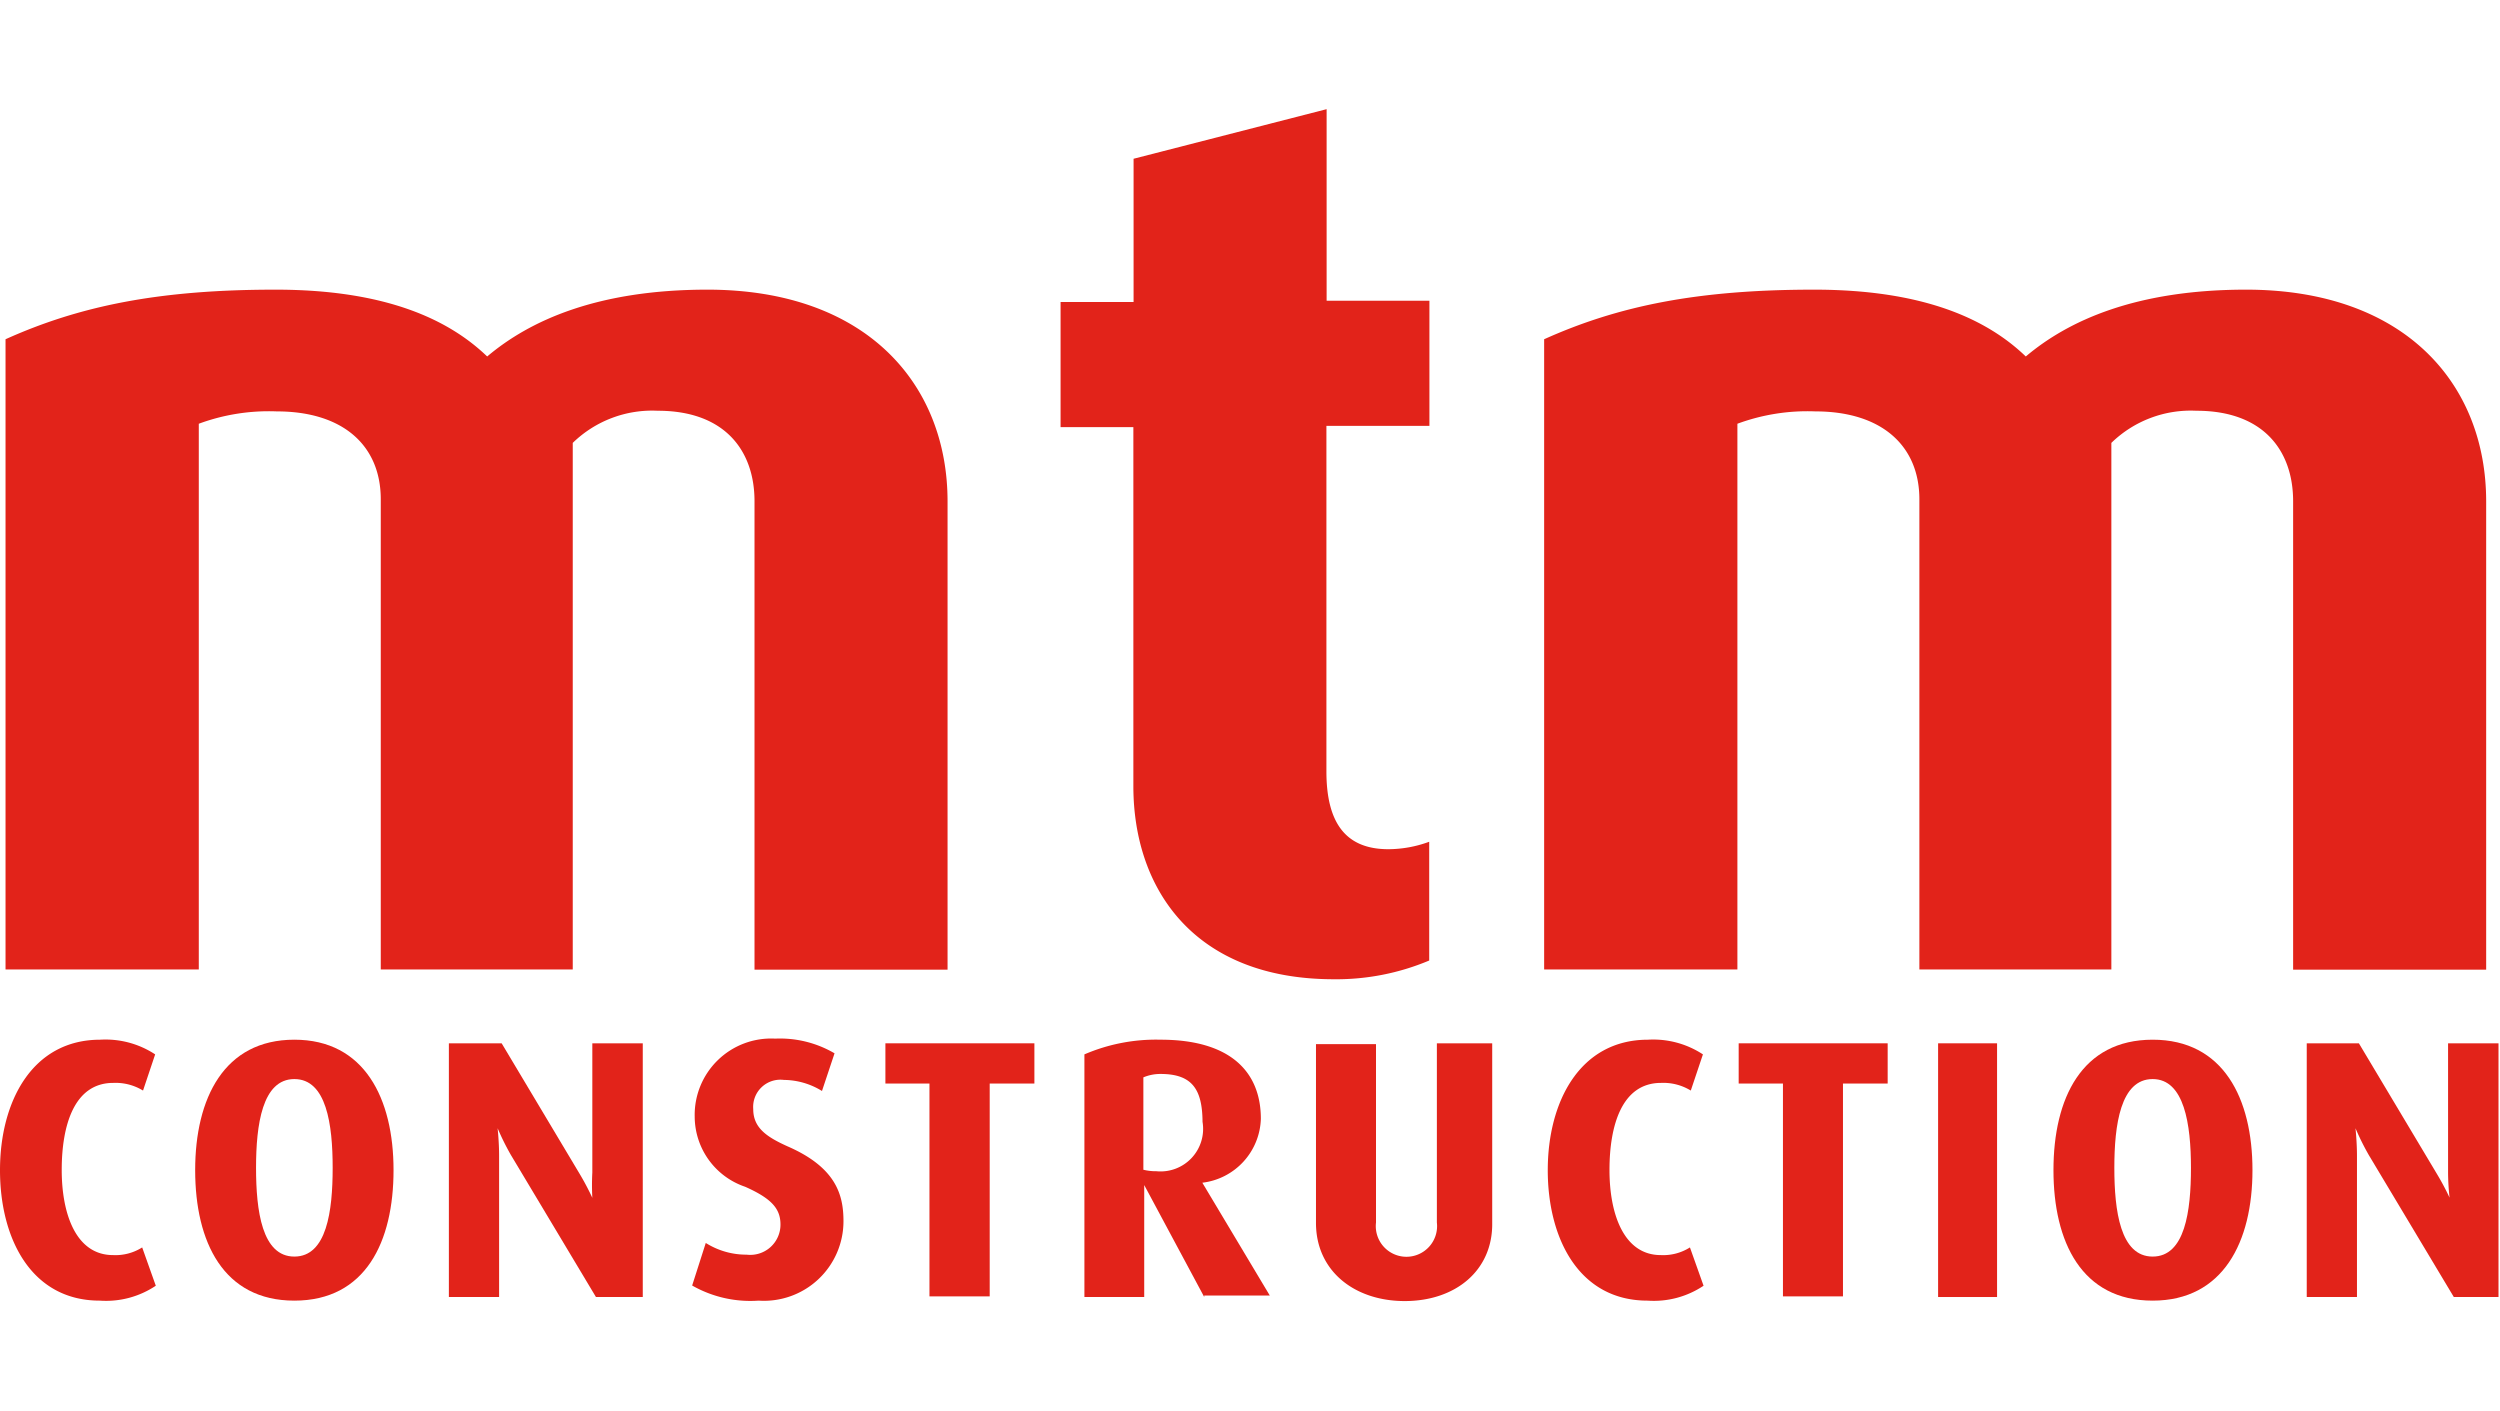
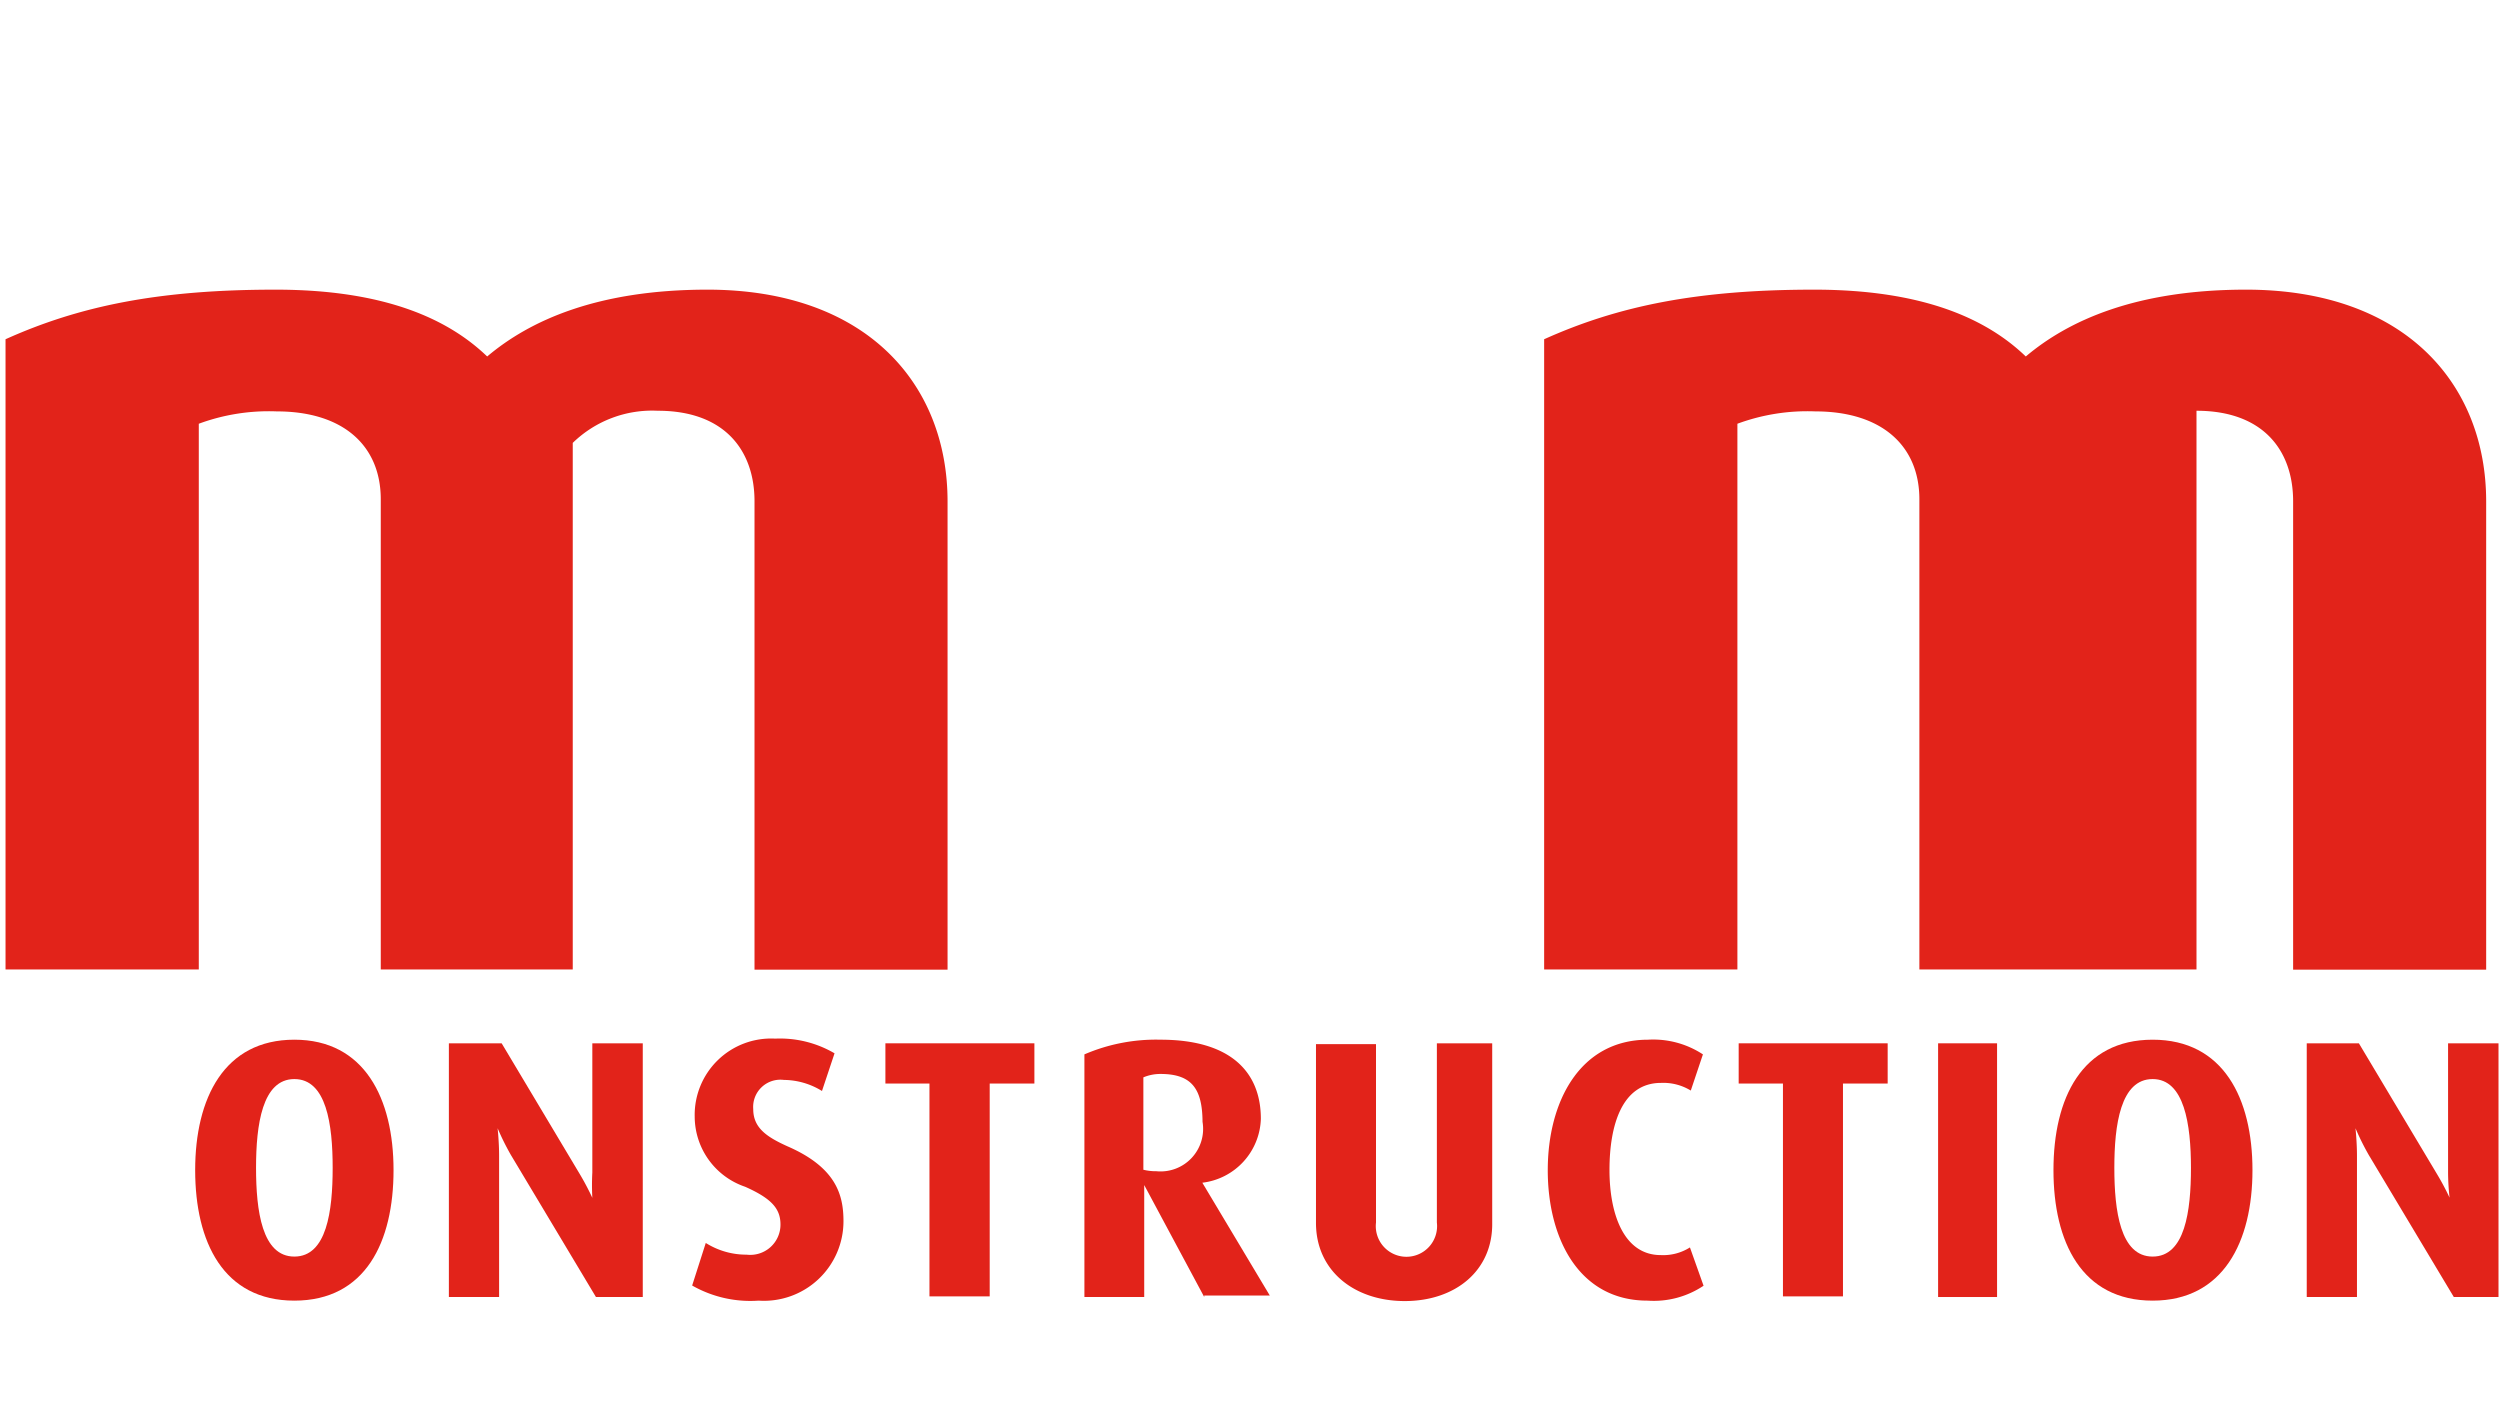
<svg xmlns="http://www.w3.org/2000/svg" id="Layer_1" data-name="Layer 1" viewBox="0 0 117.46 55.95" width="124" height="70">
  <defs>
    <style>.cls-1{fill:#e2231a;}</style>
  </defs>
  <title>logo-mtm-construction</title>
  <path class="cls-1" d="M38.62,49.09v-22c0-2.38-1.4-4.25-4.54-4.25a5.35,5.35,0,0,0-4,1.51V49.09H21.06V27c0-2.5-1.74-4.13-4.89-4.13a9.49,9.49,0,0,0-3.66.58V49.09H3.43V19.48c3.49-1.57,7.21-2.33,12.68-2.33,5.18,0,8.14,1.4,9.95,3.14,2-1.69,5.18-3.14,10.35-3.14,7.45,0,11.28,4.42,11.28,9.95v22H38.62Z" transform="translate(-3.17 -8.72)" />
-   <path class="cls-1" d="M65.84,49.55c-6.57,0-9.42-4.25-9.42-9.07V23.61H53V17.73h3.43V11l9.07-2.33v9h4.83v5.88H65.49V39.78c0,2.38.87,3.66,2.91,3.66a5.59,5.59,0,0,0,1.92-.35v5.58A11.24,11.24,0,0,1,65.84,49.55Z" transform="translate(-3.17 -8.72)" />
-   <path class="cls-1" d="M110.91,49.09v-22c0-2.38-1.4-4.25-4.54-4.25a5.35,5.35,0,0,0-4,1.51V49.09H93.35V27c0-2.5-1.75-4.13-4.89-4.13a9.49,9.49,0,0,0-3.66.58V49.09H75.72V19.48c3.49-1.57,7.21-2.33,12.68-2.33,5.18,0,8.14,1.4,9.95,3.14,2-1.69,5.18-3.14,10.35-3.14,7.45,0,11.28,4.42,11.28,9.95v22h-9.07Z" transform="translate(-3.17 -8.72)" />
-   <path class="cls-1" d="M7.86,64.65c-3.22,0-4.69-2.91-4.69-6.13s1.51-6.13,4.71-6.13a4.24,4.24,0,0,1,2.58.69l-0.57,1.7a2.47,2.47,0,0,0-1.4-.36c-1.84,0-2.42,2-2.42,4.09s0.68,4,2.41,4a2.34,2.34,0,0,0,1.37-.36l0.64,1.8A4.2,4.2,0,0,1,7.86,64.65Z" transform="translate(-3.17 -8.72)" />
+   <path class="cls-1" d="M110.91,49.09v-22c0-2.38-1.4-4.25-4.54-4.25V49.09H93.35V27c0-2.5-1.75-4.13-4.89-4.13a9.49,9.49,0,0,0-3.66.58V49.09H75.72V19.48c3.49-1.57,7.21-2.33,12.68-2.33,5.18,0,8.14,1.4,9.95,3.14,2-1.69,5.18-3.14,10.35-3.14,7.45,0,11.28,4.42,11.28,9.95v22h-9.07Z" transform="translate(-3.17 -8.72)" />
  <path class="cls-1" d="M17,64.65c-3.33,0-4.66-2.75-4.66-6.13S13.7,52.39,17,52.39s4.66,2.77,4.66,6.13S20.35,64.65,17,64.65Zm0-10.41c-1.51,0-1.8,2.15-1.8,4.17s0.28,4.17,1.8,4.17,1.8-2.13,1.8-4.17S18.51,54.24,17,54.24Z" transform="translate(-3.17 -8.72)" />
  <path class="cls-1" d="M31.17,64.48l-4-6.68a11.9,11.9,0,0,1-.62-1.25h0s0.07,0.64.07,1.3v6.63H24.26V52.56h2.48l3.65,6.11A12.47,12.47,0,0,1,31,59.82h0A11.29,11.29,0,0,1,31,58.63V52.56h2.37V64.48H31.17Z" transform="translate(-3.17 -8.72)" />
  <path class="cls-1" d="M38.81,64.65a5.52,5.52,0,0,1-3.12-.71l0.64-2a3.57,3.57,0,0,0,1.92.55,1.42,1.42,0,0,0,1.59-1.42c0-.76-0.45-1.23-1.66-1.77a3.49,3.49,0,0,1-2.37-3.29,3.59,3.59,0,0,1,3.78-3.67,5.07,5.07,0,0,1,2.79.69L41.79,54.8A3.45,3.45,0,0,0,40,54.28a1.28,1.28,0,0,0-1.44,1.37c0,0.87.61,1.3,1.61,1.75,2.3,1,2.63,2.3,2.63,3.52A3.74,3.74,0,0,1,38.81,64.65Z" transform="translate(-3.17 -8.72)" />
  <path class="cls-1" d="M49.67,54.45v10H46.84v-10H44.77V52.56h7v1.89H49.67Z" transform="translate(-3.17 -8.72)" />
  <path class="cls-1" d="M59.75,64.48l-2.82-5.26h0v5.26H54.12V53.08a8.49,8.49,0,0,1,3.58-.69c3.22,0,4.71,1.46,4.71,3.72a3.12,3.12,0,0,1-2.75,3v0l3.17,5.3H59.75ZM57.7,54a2.05,2.05,0,0,0-.81.16V58.5a2.44,2.44,0,0,0,.61.07,2,2,0,0,0,2.17-2.32C59.66,54.73,59.19,54,57.7,54Z" transform="translate(-3.17 -8.72)" />
  <path class="cls-1" d="M69.17,64.67C66.8,64.67,65,63.25,65,61v-8.4h2.82v8.38a1.44,1.44,0,1,0,2.86,0V52.56h2.6V61C73.31,63.23,71.56,64.67,69.17,64.67Z" transform="translate(-3.17 -8.72)" />
  <path class="cls-1" d="M80.58,64.65c-3.22,0-4.69-2.91-4.69-6.13s1.51-6.13,4.71-6.13a4.25,4.25,0,0,1,2.58.69l-0.57,1.7a2.47,2.47,0,0,0-1.4-.36c-1.84,0-2.42,2-2.42,4.09s0.68,4,2.41,4a2.34,2.34,0,0,0,1.37-.36l0.64,1.8A4.2,4.2,0,0,1,80.58,64.65Z" transform="translate(-3.17 -8.72)" />
  <path class="cls-1" d="M89.76,54.45v10H86.94v-10H84.86V52.56h7v1.89H89.76Z" transform="translate(-3.17 -8.72)" />
  <path class="cls-1" d="M94.23,64.48V52.56H97V64.48H94.23Z" transform="translate(-3.17 -8.72)" />
  <path class="cls-1" d="M104.31,64.65c-3.33,0-4.66-2.75-4.66-6.13s1.33-6.13,4.66-6.13S109,55.16,109,58.52,107.63,64.65,104.31,64.65Zm0-10.41c-1.51,0-1.8,2.15-1.8,4.17s0.28,4.17,1.8,4.17,1.8-2.13,1.8-4.17S105.8,54.24,104.31,54.24Z" transform="translate(-3.17 -8.72)" />
  <path class="cls-1" d="M118.46,64.48l-4-6.68a12,12,0,0,1-.62-1.25h0s0.07,0.64.07,1.3v6.63h-2.36V52.56H114l3.65,6.11a12.41,12.41,0,0,1,.61,1.14h0a11.37,11.37,0,0,1-.07-1.19V52.56h2.37V64.48h-2.17Z" transform="translate(-3.17 -8.72)" />
</svg>